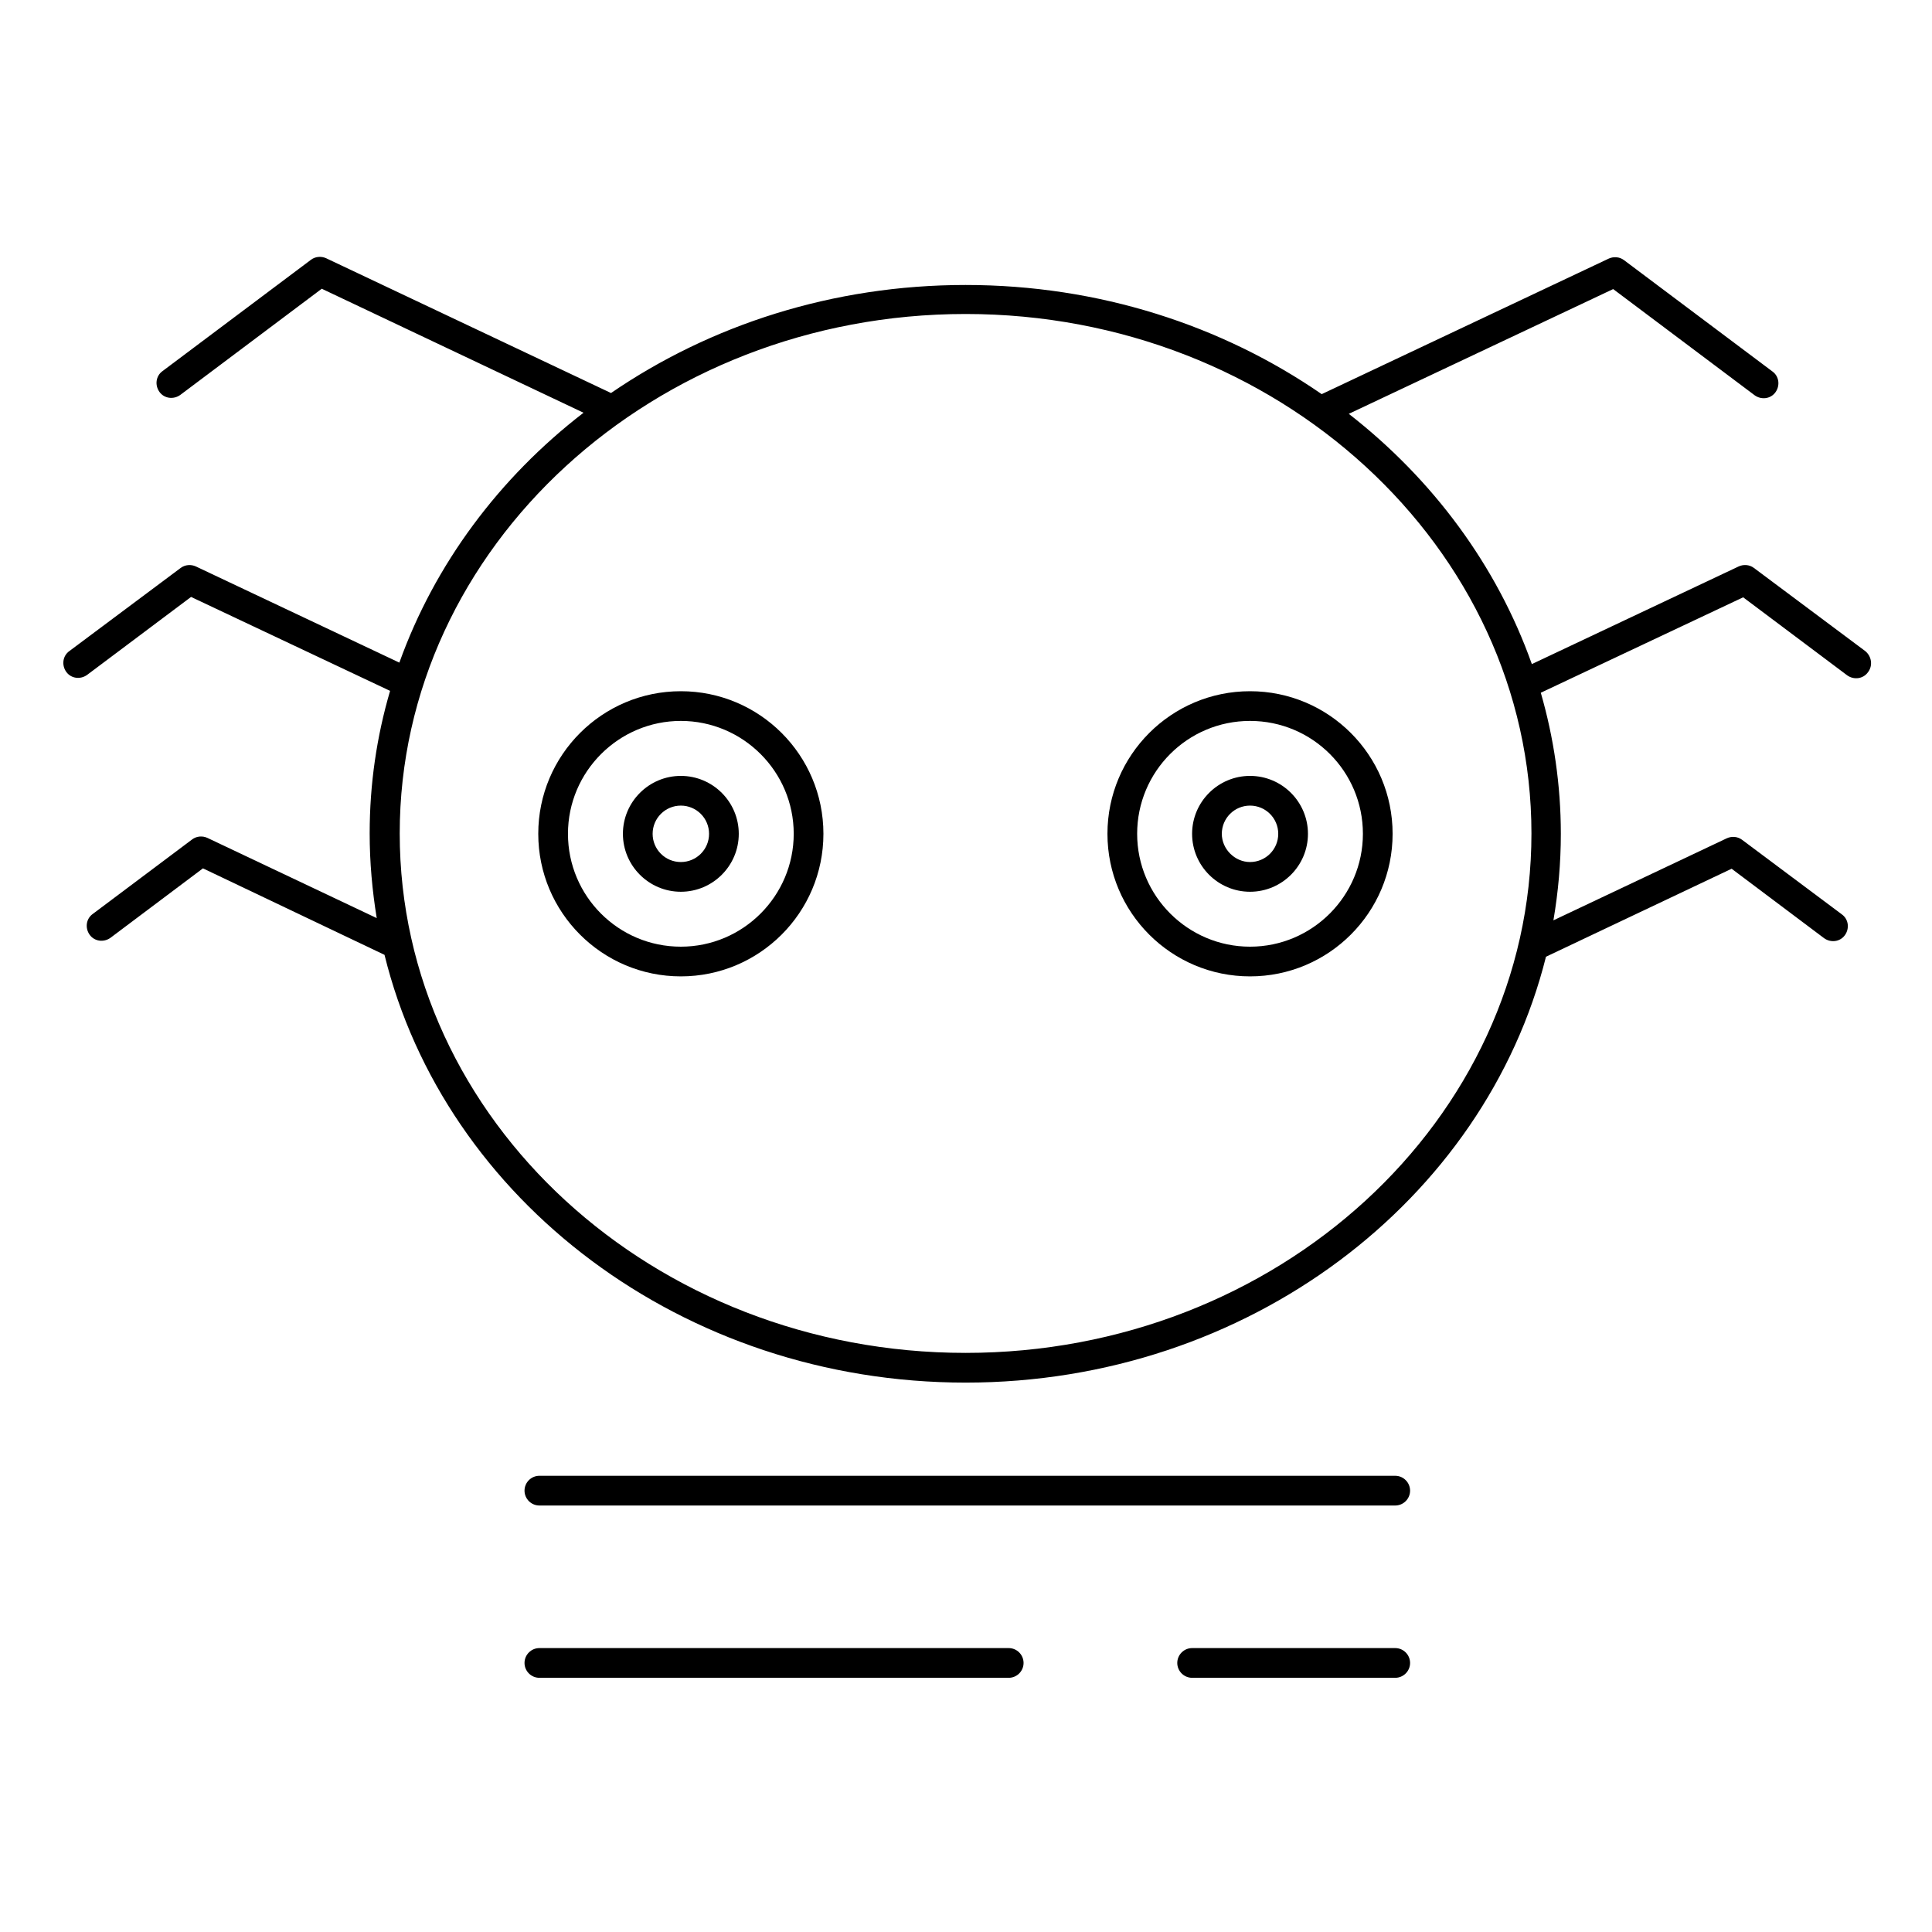
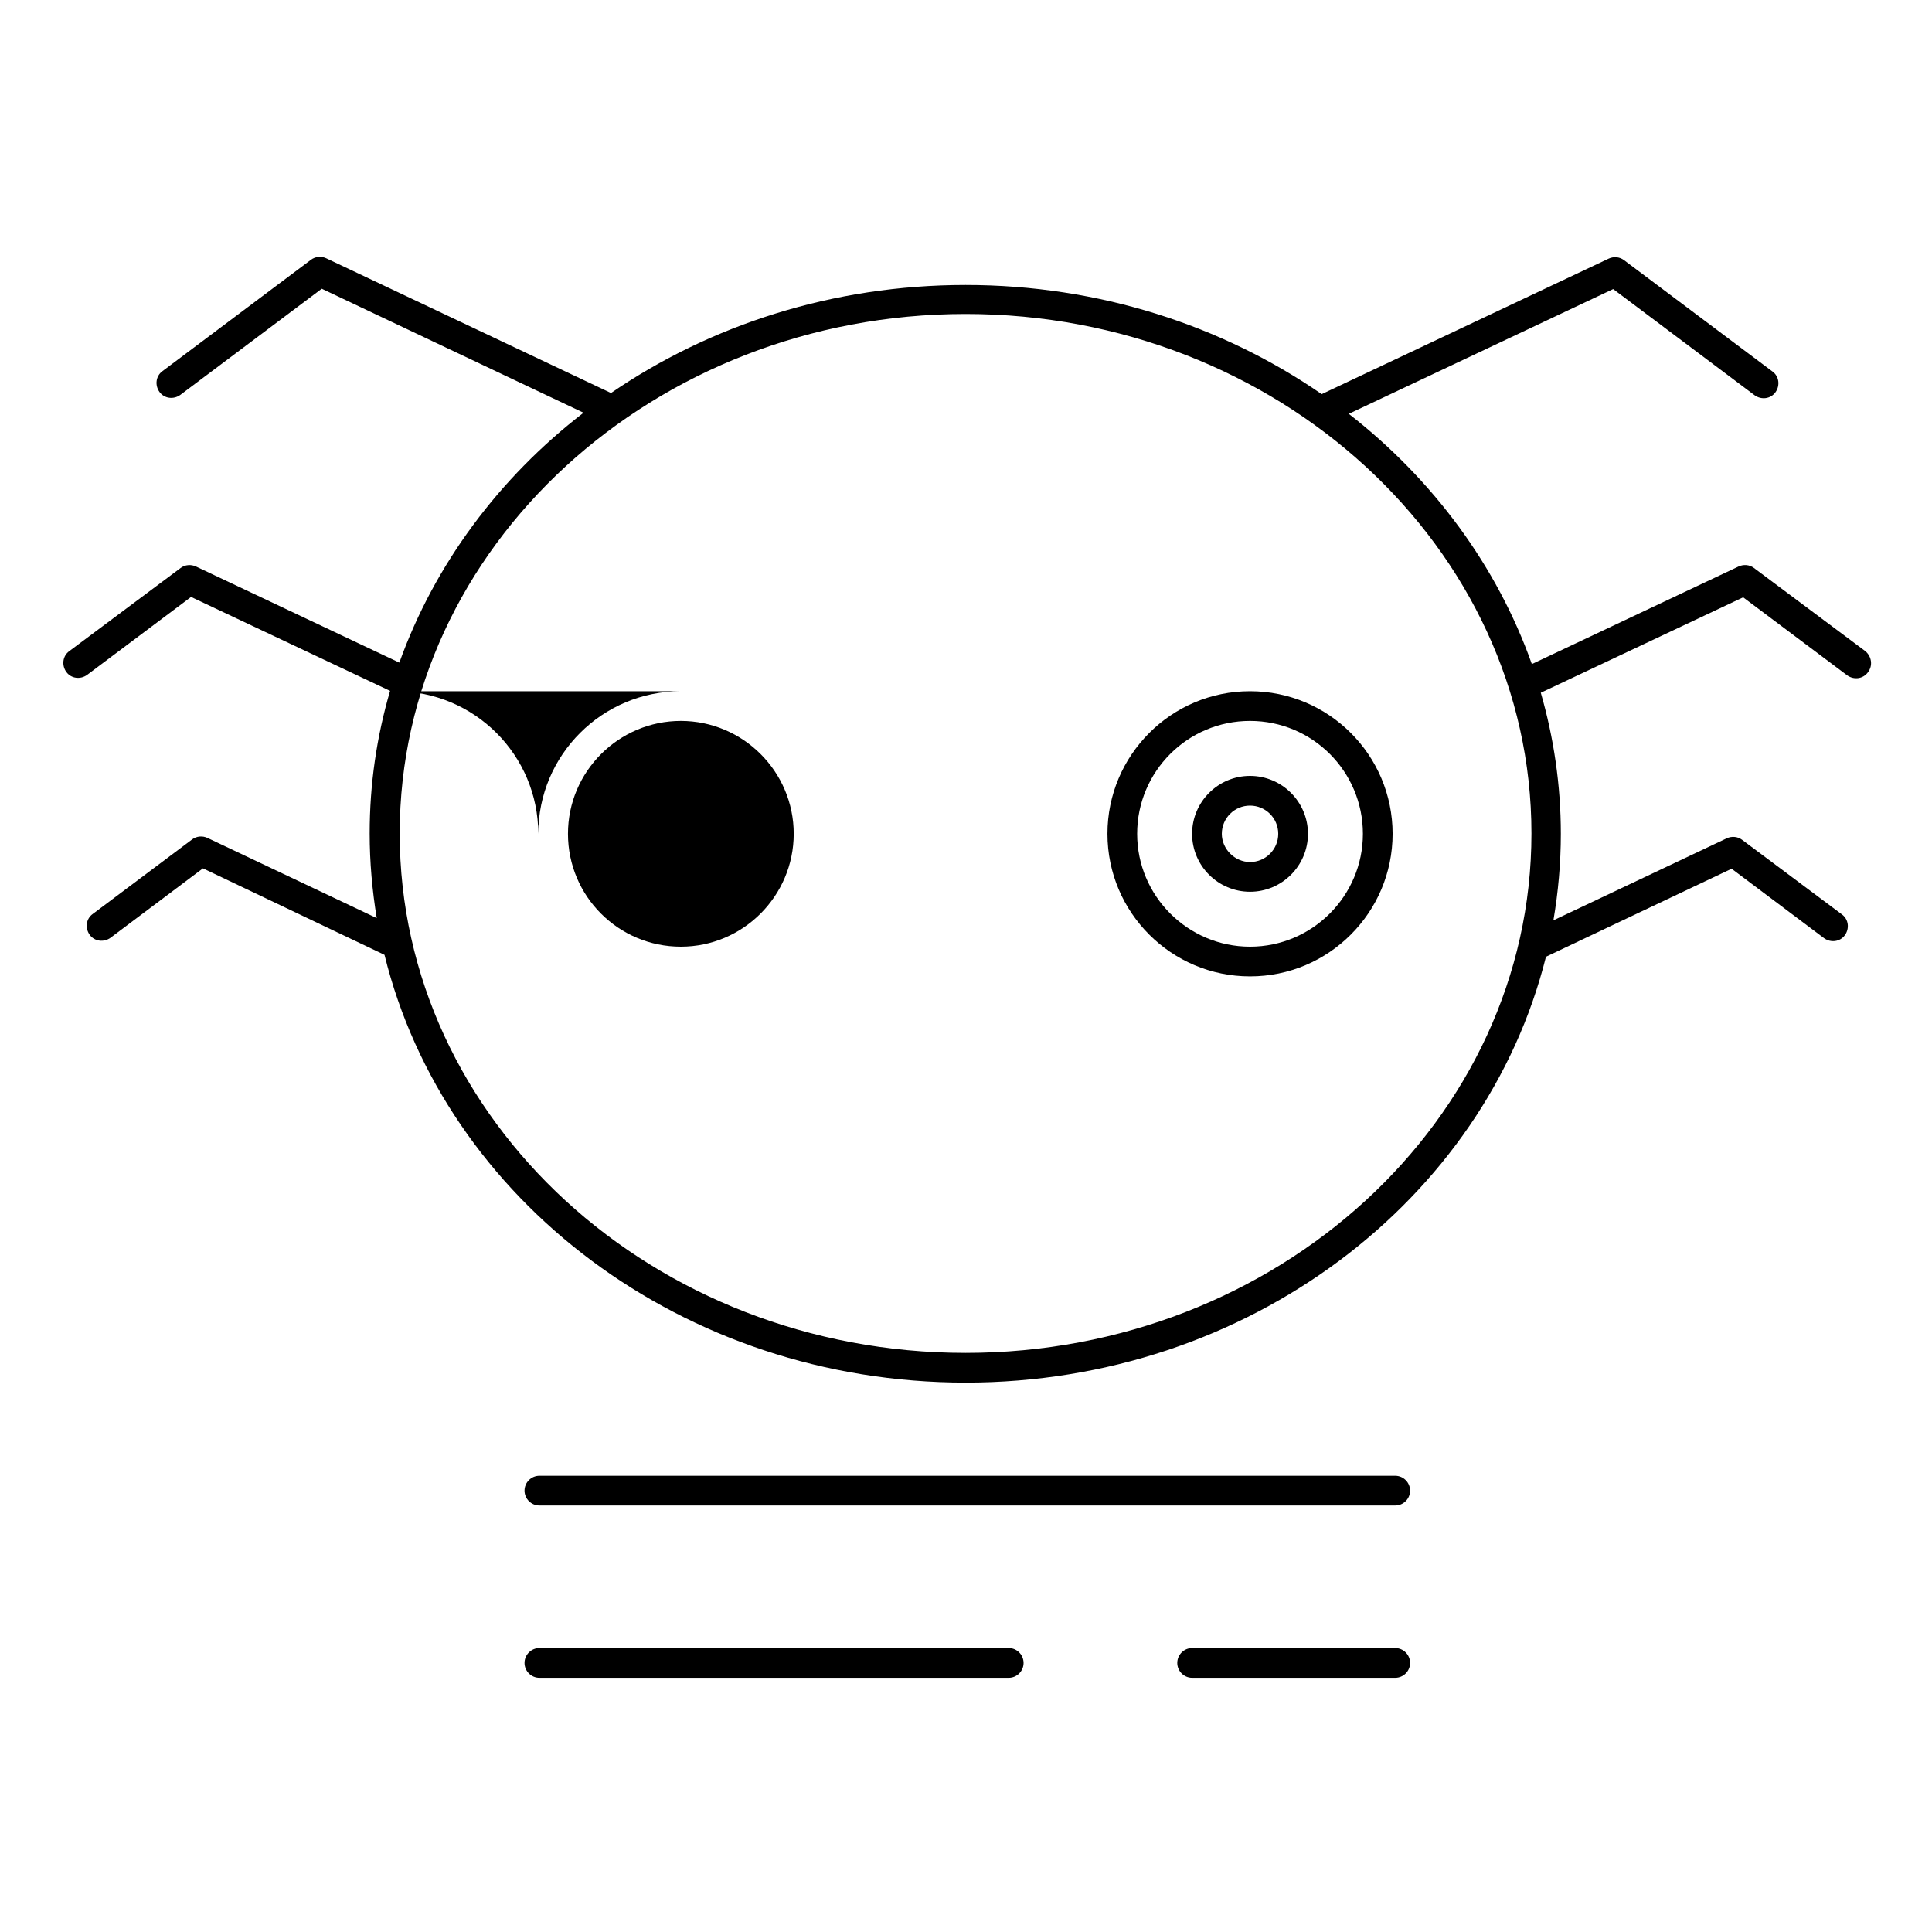
<svg xmlns="http://www.w3.org/2000/svg" fill="#000000" width="800px" height="800px" version="1.1" viewBox="144 144 512 512">
  <g>
-     <path d="m324.43 327.18c-20.859 0-37.785 16.926-37.785 37.785s16.926 37.785 37.785 37.785 37.785-16.926 37.785-37.785c0-20.863-16.922-37.785-37.785-37.785zm0 67.699c-16.531 0-29.914-13.383-29.914-29.914s13.48-29.914 29.914-29.914c16.434 0 29.914 13.383 29.914 29.914 0 16.434-13.383 29.914-29.914 29.914z" />
+     <path d="m324.43 327.18c-20.859 0-37.785 16.926-37.785 37.785c0-20.863-16.922-37.785-37.785-37.785zm0 67.699c-16.531 0-29.914-13.383-29.914-29.914s13.48-29.914 29.914-29.914c16.434 0 29.914 13.383 29.914 29.914 0 16.434-13.383 29.914-29.914 29.914z" />
    <path d="m475.27 327.18c-20.859 0-37.785 16.926-37.785 37.785s16.926 37.785 37.785 37.785c20.859 0 37.785-16.926 37.785-37.785 0-20.863-16.922-37.785-37.785-37.785zm0 67.699c-16.434 0-29.914-13.383-29.914-29.914s13.383-29.914 29.914-29.914 29.914 13.383 29.914 29.914c0 16.434-13.383 29.914-29.914 29.914z" />
    <path d="m638.32 316.55-29.52-22.043c-1.18-0.887-2.754-0.984-4.035-0.395l-54.809 25.879c-9.25-26.074-26.273-49.004-48.512-66.32l70.062-33.062 37.492 28.141c1.77 1.277 4.231 0.984 5.512-0.789 1.277-1.77 0.984-4.231-0.789-5.512l-39.359-29.52c-1.18-0.887-2.754-0.984-4.035-0.395l-76.062 35.918c-26.371-18.203-59.039-28.93-94.367-28.93-35.227 0-67.699 10.629-93.973 28.633l-75.477-35.711c-1.277-0.59-2.856-0.492-4.035 0.395l-39.359 29.52c-1.77 1.277-2.066 3.738-0.789 5.512 1.277 1.77 3.738 2.066 5.512 0.789l37.492-28.141 69.371 32.859c-22.336 17.219-39.457 40.148-48.805 66.223l-53.922-25.484c-1.277-0.59-2.856-0.492-4.035 0.395l-29.52 22.043c-1.77 1.277-2.066 3.738-0.789 5.512 1.277 1.77 3.738 2.066 5.512 0.789l27.551-20.664 52.742 24.895c-3.543 12.102-5.41 24.699-5.41 37.785 0 7.676 0.688 15.152 1.871 22.434l-44.871-21.254c-1.277-0.59-2.856-0.492-4.035 0.395l-26.371 19.777c-1.77 1.277-2.066 3.738-0.789 5.512 1.277 1.77 3.738 2.066 5.512 0.789l24.5-18.402 48.117 22.922c15.941 64.848 78.918 113.36 154 113.36 74.883 0 137.66-48.316 153.8-112.86l49.199-23.32 24.5 18.402c1.77 1.277 4.231 0.984 5.512-0.789 1.277-1.77 0.984-4.231-0.789-5.512l-26.465-19.777c-1.18-0.887-2.754-0.984-4.035-0.395l-45.953 21.746c1.277-7.477 1.969-15.152 1.969-22.926 0-12.891-1.871-25.484-5.312-37.391l53.629-25.289 27.551 20.664c1.77 1.277 4.231 0.984 5.512-0.789 1.375-1.77 0.98-4.231-0.691-5.609zm-238.43 185.98c-82.754 0-149.96-61.695-149.96-137.66 0-75.867 67.305-137.66 149.96-137.66s149.96 61.797 149.96 137.66c0.004 75.965-67.305 137.66-149.96 137.66z" />
-     <path d="m324.43 349.62c-8.461 0-15.352 6.887-15.352 15.352 0 8.461 6.887 15.352 15.352 15.352 8.461 0 15.352-6.887 15.352-15.352s-6.887-15.352-15.352-15.352zm0 22.828c-4.133 0-7.477-3.344-7.477-7.477s3.344-7.477 7.477-7.477c4.133 0 7.477 3.344 7.477 7.477 0.004 4.133-3.344 7.477-7.477 7.477z" />
    <path d="m475.27 349.62c-8.461 0-15.352 6.887-15.352 15.352 0 8.461 6.887 15.352 15.352 15.352 8.461 0 15.352-6.887 15.352-15.352s-6.887-15.352-15.352-15.352zm0 22.828c-4.035 0-7.477-3.445-7.477-7.477 0-4.133 3.344-7.477 7.477-7.477 4.133 0 7.477 3.344 7.477 7.477 0.004 4.133-3.344 7.477-7.477 7.477z" />
    <path d="m513.75 535.1h-226.81c-2.164 0-3.938 1.77-3.938 3.938 0 2.164 1.77 3.938 3.938 3.938h226.81c2.164 0 3.938-1.77 3.938-3.938-0.004-2.164-1.773-3.938-3.938-3.938z" />
    <path d="m513.75 580.76h-53.824c-2.164 0-3.938 1.77-3.938 3.938 0 2.164 1.77 3.938 3.938 3.938h53.824c2.164 0 3.938-1.77 3.938-3.938-0.004-2.168-1.773-3.938-3.938-3.938z" />
    <path d="m411.32 580.76h-124.38c-2.164 0-3.938 1.77-3.938 3.938 0 2.164 1.77 3.938 3.938 3.938h124.38c2.164 0 3.938-1.77 3.938-3.938-0.004-2.168-1.773-3.938-3.938-3.938z" />
  </g>
</svg>